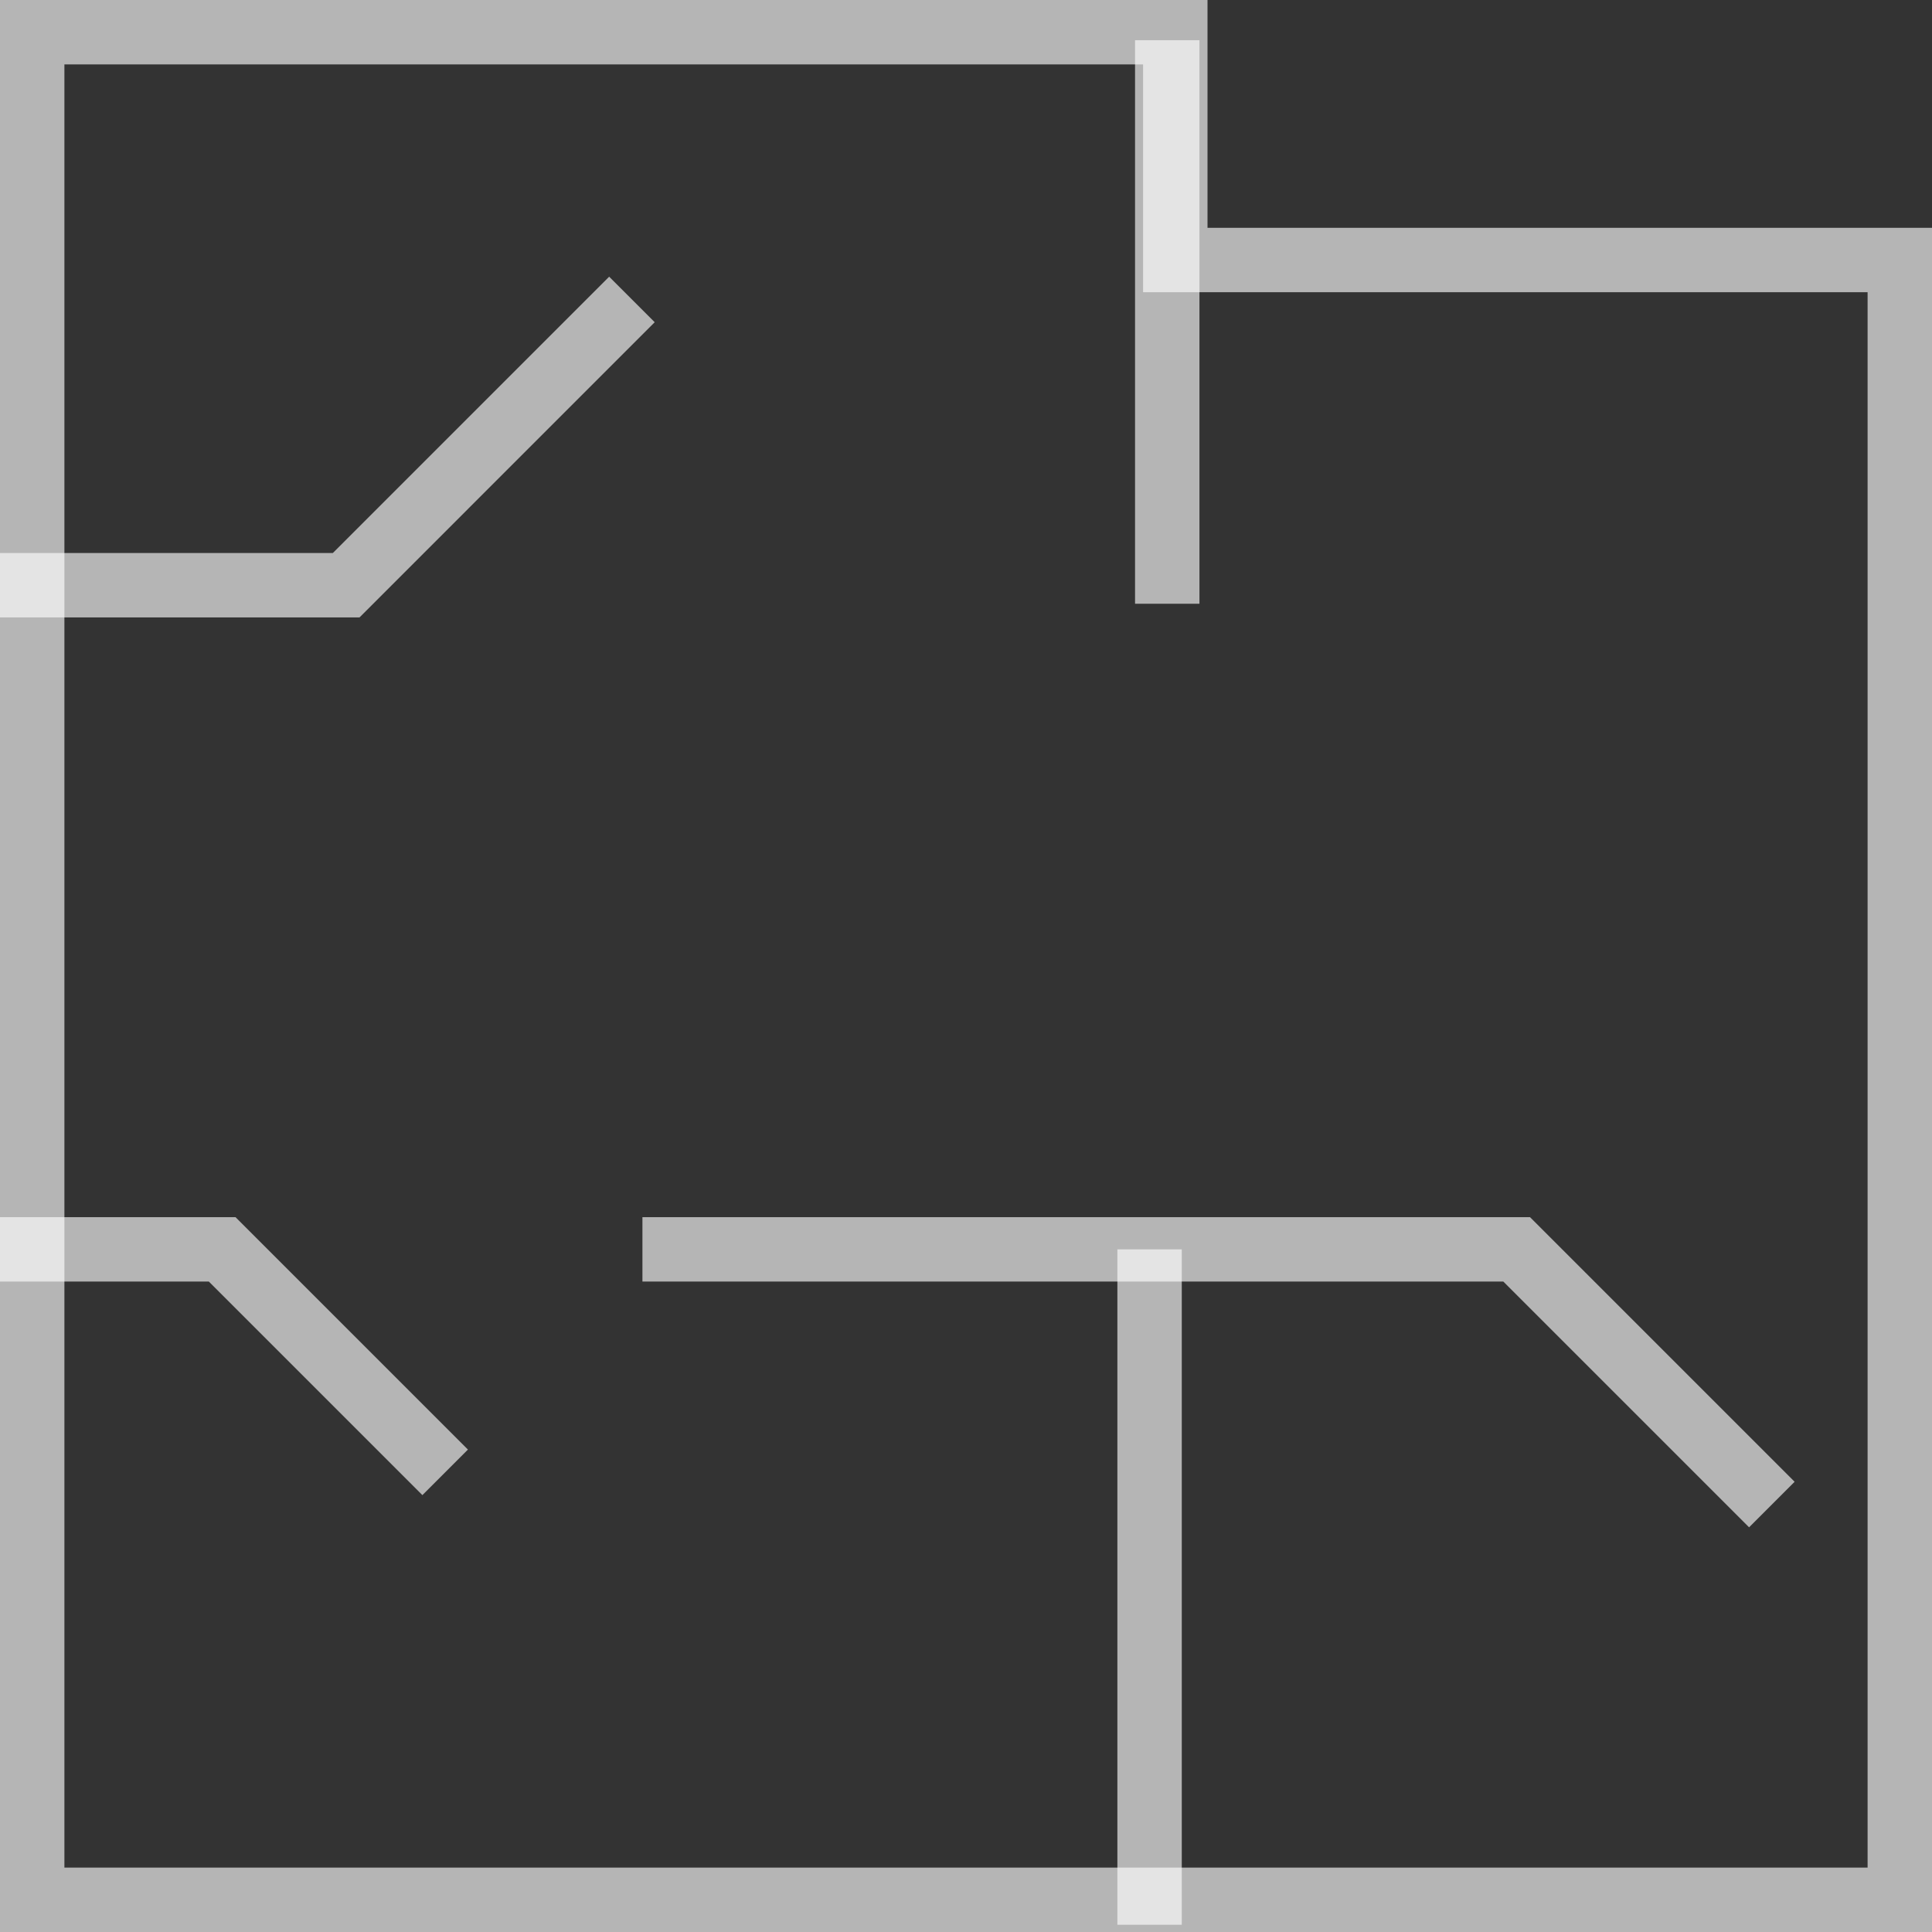
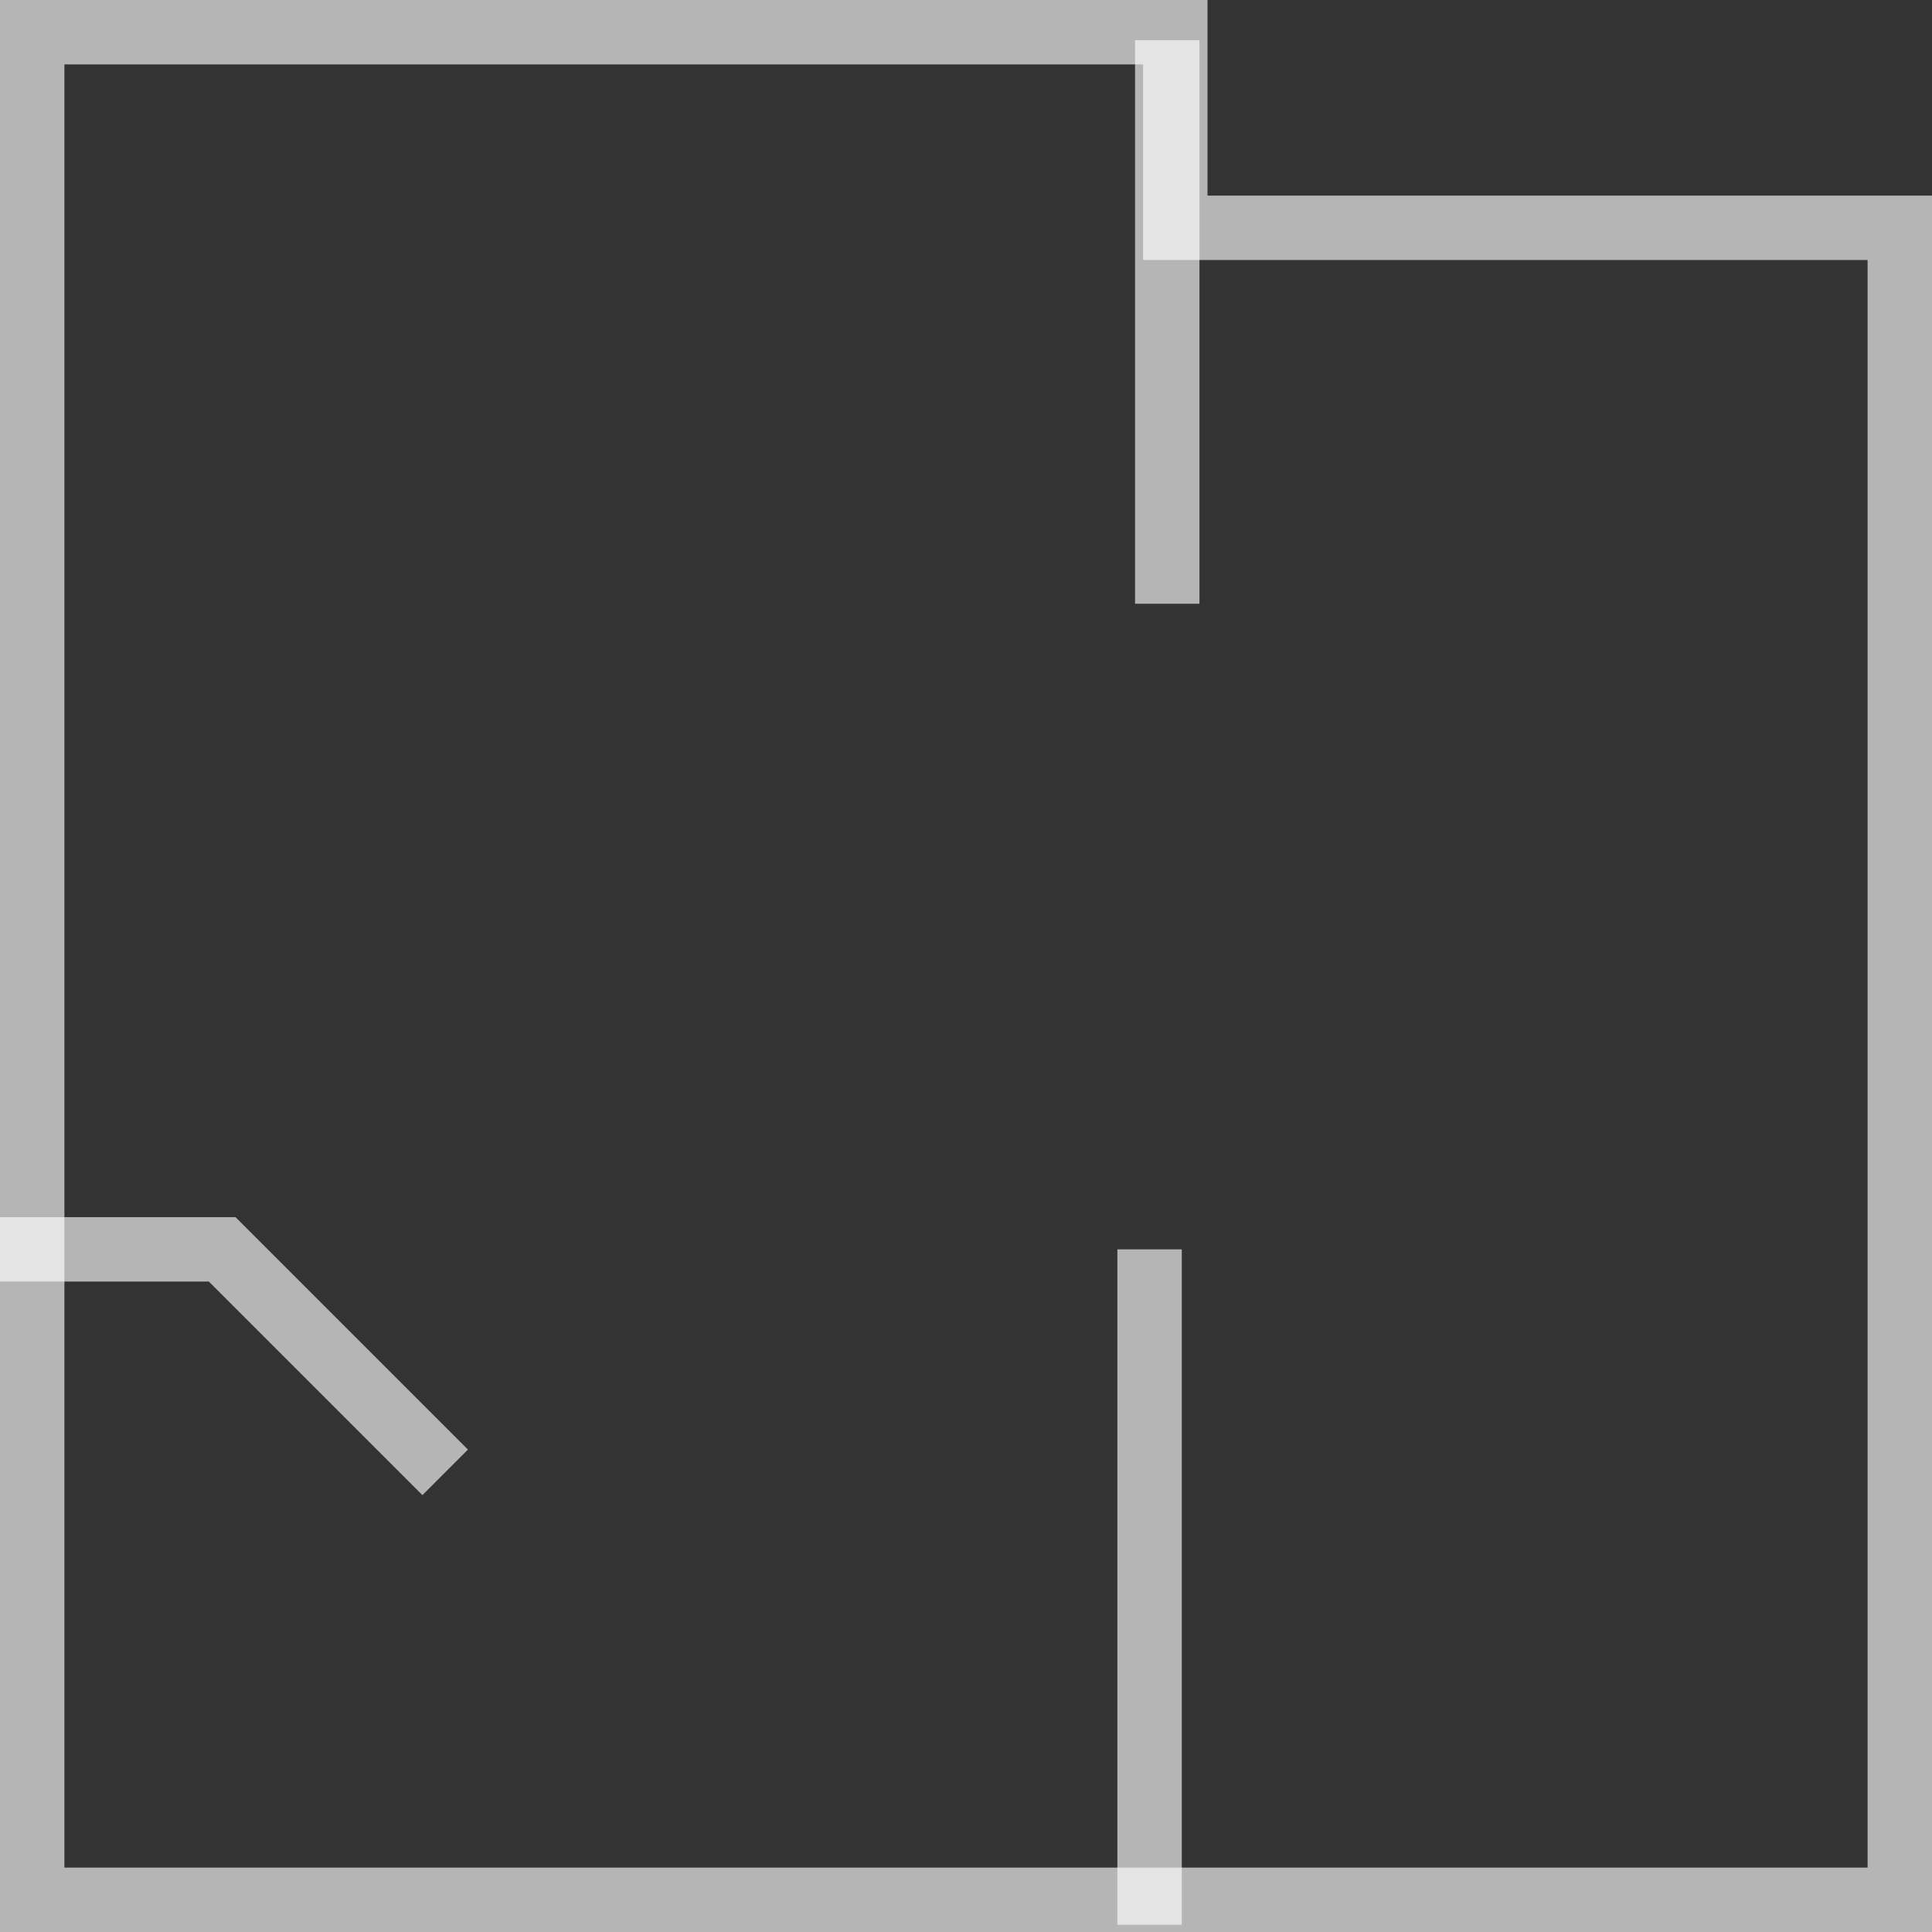
<svg xmlns="http://www.w3.org/2000/svg" width="48" height="48" viewBox="0 0 48 48" fill="none">
  <rect x="0" y="0" width="48" height="48" fill="#333333" stroke="none" />
  <g clip-path="url(#clip0_271_3139)">
-     <path d="M29.2 5.66V6.46H30H47.2V47.2H0.8V0.8H29.2V5.66Z" stroke="white" stroke-opacity="0.64" stroke-width="1.6" stroke-miterlimit="10" />
-     <path d="M0 14.54H8.6L15.7 7.44" stroke="white" stroke-opacity="0.64" stroke-width="1.6" stroke-miterlimit="10" />
+     <path d="M29.2 5.66H30H47.2V47.2H0.8V0.8H29.2V5.66Z" stroke="white" stroke-opacity="0.64" stroke-width="1.6" stroke-miterlimit="10" />
    <path d="M0 31.04H5.52L11.06 36.58" stroke="white" stroke-opacity="0.64" stroke-width="1.6" stroke-miterlimit="10" />
-     <path d="M15.961 31.04H37.681L44.021 37.38" stroke="white" stroke-opacity="0.64" stroke-width="1.6" stroke-miterlimit="10" />
    <path d="M28.561 47.82V31.04" stroke="white" stroke-opacity="0.64" stroke-width="1.6" stroke-miterlimit="10" />
    <path d="M29 15L29 1" stroke="white" stroke-opacity="0.64" stroke-width="1.6" stroke-miterlimit="10" />
  </g>
  <defs>
    <clipPath id="clip0_271_3139">
      <rect width="48" height="48" fill="white" />
    </clipPath>
  </defs>
</svg>